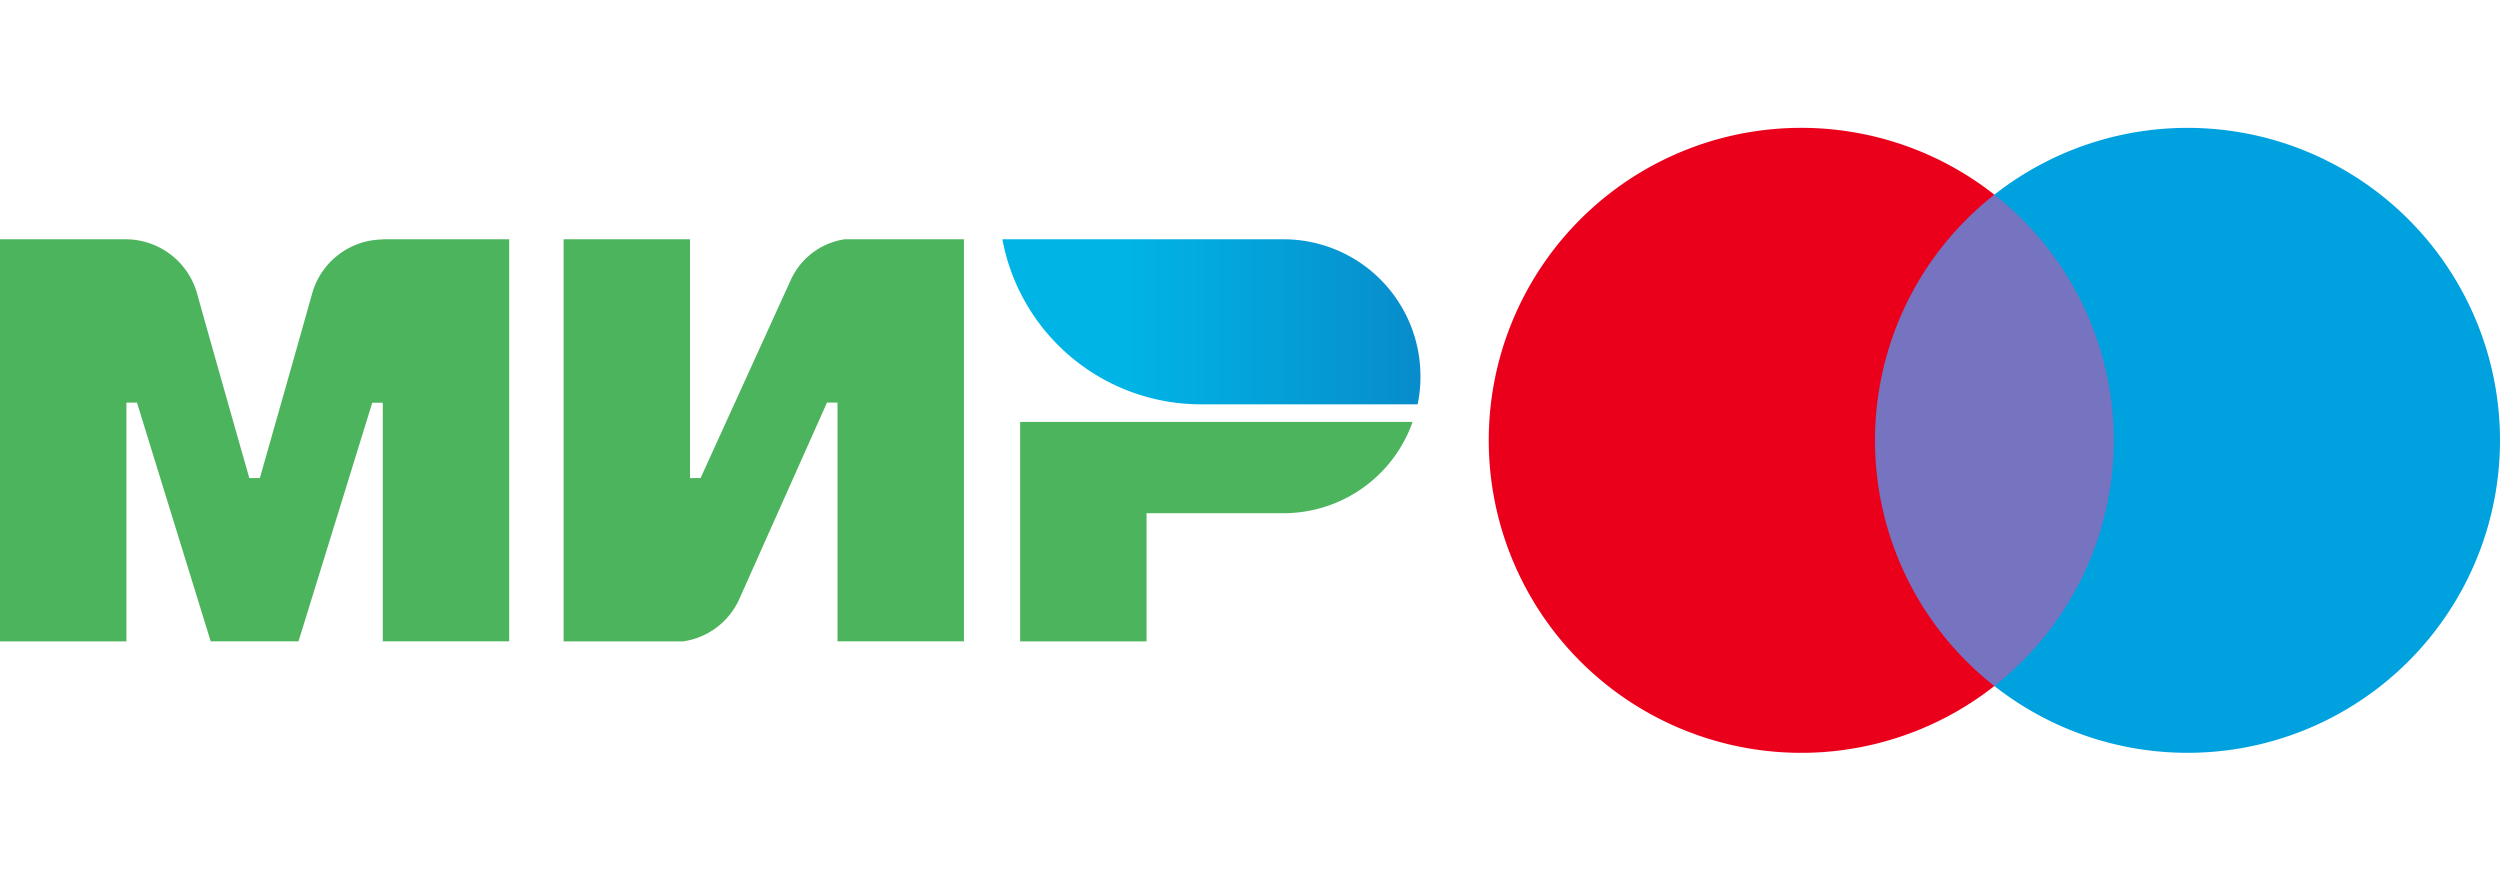
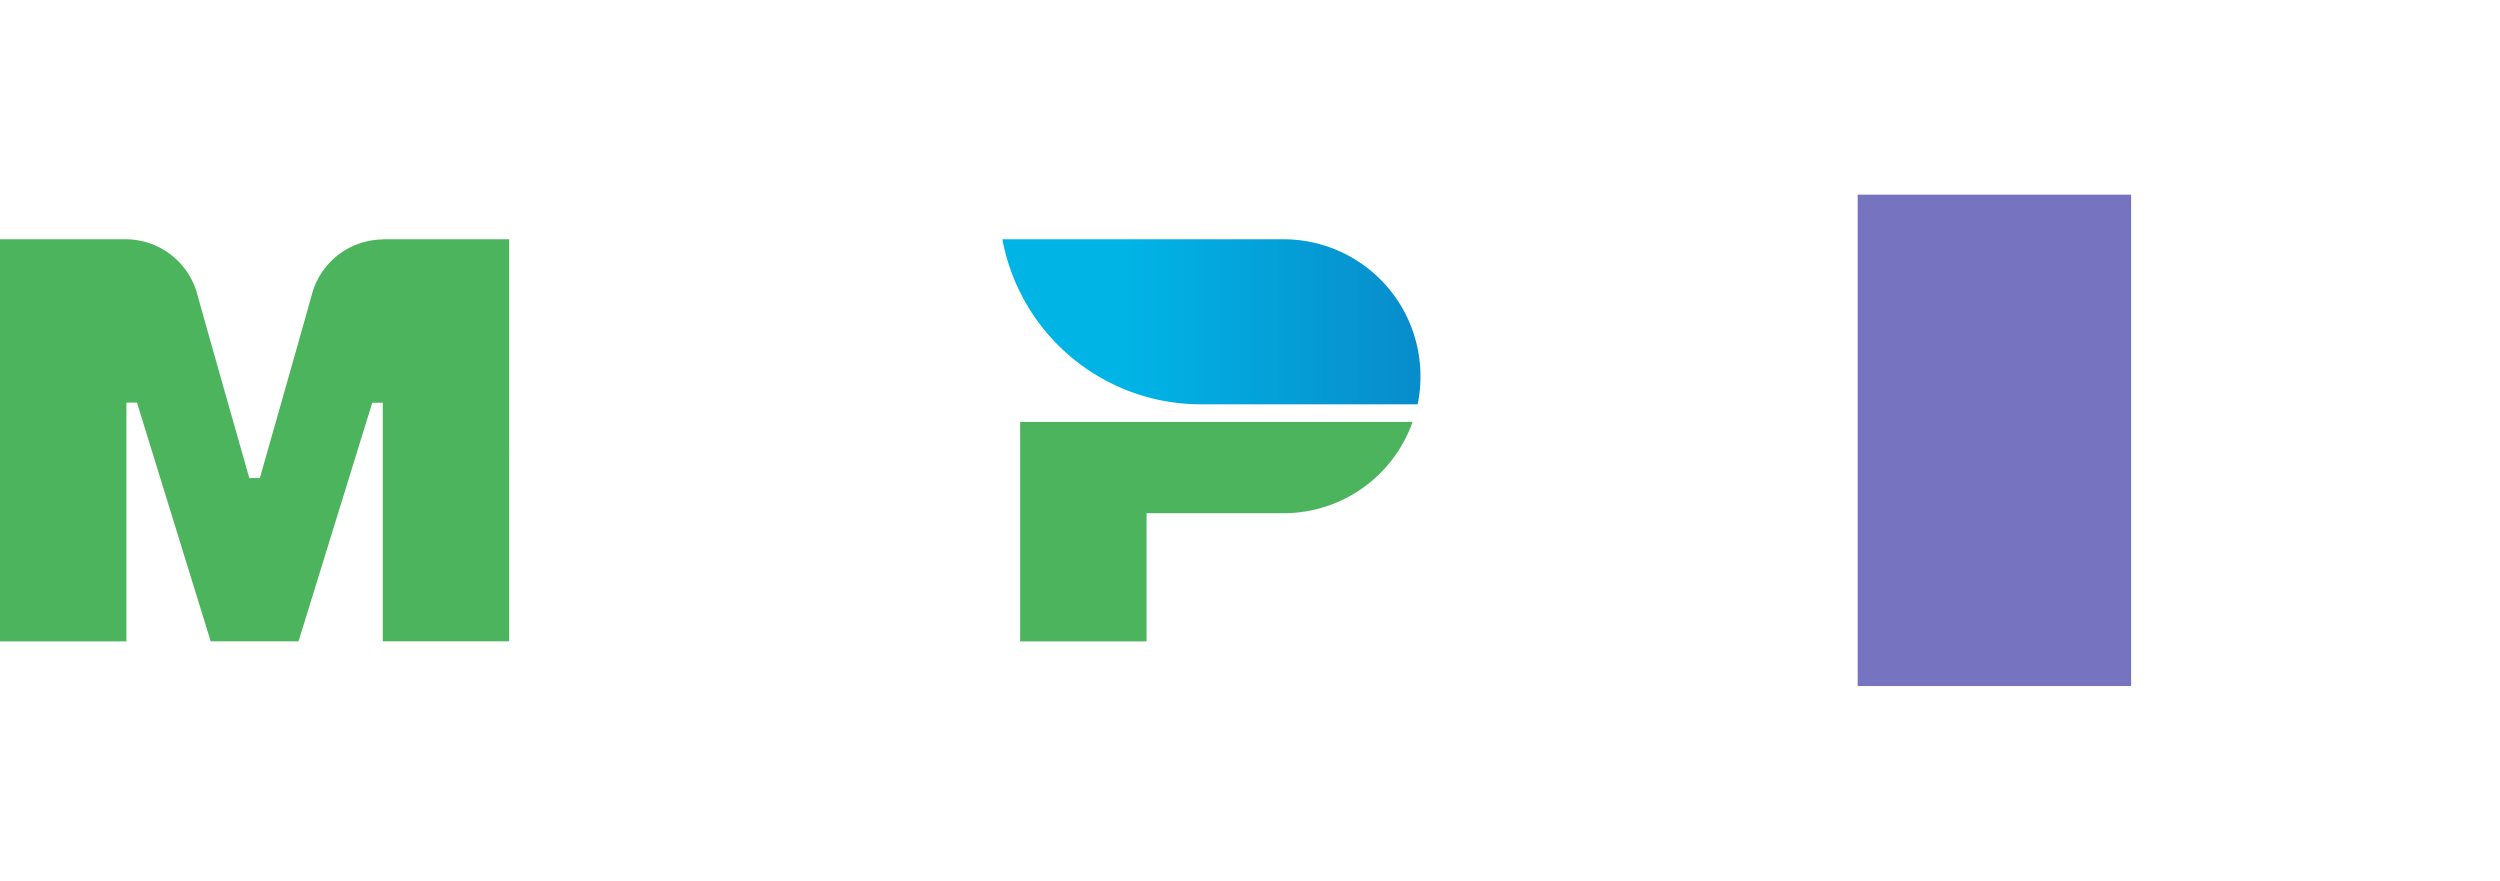
<svg xmlns="http://www.w3.org/2000/svg" viewBox="0 0 88 31">
  <defs>
    <linearGradient id="a" x1="35.284" y1="138.672" x2="50" y2="138.672" gradientTransform="matrix(1, 0, 0, -1, 0, 150)" gradientUnits="userSpaceOnUse">
      <stop offset="0.3" stop-color="#00b4e6" />
      <stop offset="1" stop-color="#088ccb" />
    </linearGradient>
  </defs>
  <title>mirmaestro</title>
  <rect x="65.39" y="6.852" width="9.625" height="17.296" style="fill:#7673c0" />
-   <path d="M66.001,15.5a10.981,10.981,0,0,1,4.201-8.648,11,11,0,1,0,0,17.296A10.981,10.981,0,0,1,66.001,15.5Z" style="fill:#eb001b" />
-   <path d="M88,15.5a11,11,0,0,1-17.797,8.648,11.002,11.002,0,0,0,0-17.296A11,11,0,0,1,88,15.5Z" style="fill:#00a1df" />
  <path d="M13.473,8.423v.006a2.611,2.611,0,0,0-2.472,1.854c-.476,1.706-1.817,6.415-1.854,6.545H8.776S7.404,12.014,6.922,10.277A2.616,2.616,0,0,0,4.45,8.423H0V22.577H4.45V14.171h.371l2.596,8.405H10.507l2.596-8.399h.371v8.399h4.45V8.423Z" style="fill:#4db45e" />
-   <path d="M29.728,8.423a2.493,2.493,0,0,0-1.916,1.483l-3.152,6.922h-.371V8.423H19.839V22.577H24.042a2.566,2.566,0,0,0,1.978-1.483L29.11,14.171h.371v8.405h4.45V8.423Z" style="fill:#4db45e" />
  <path d="M35.909,14.851v7.726h4.45V18.065h4.821a4.815,4.815,0,0,0,4.543-3.214Z" style="fill:#4db45e" />
  <path d="M45.179,8.423H35.284a7.109,7.109,0,0,0,5.13,5.562h0a7.111,7.111,0,0,0,1.86.247h7.627A4.75,4.75,0,0,0,50,13.244,4.819,4.819,0,0,0,45.179,8.423Z" style="fill:url(#a)" />
</svg>